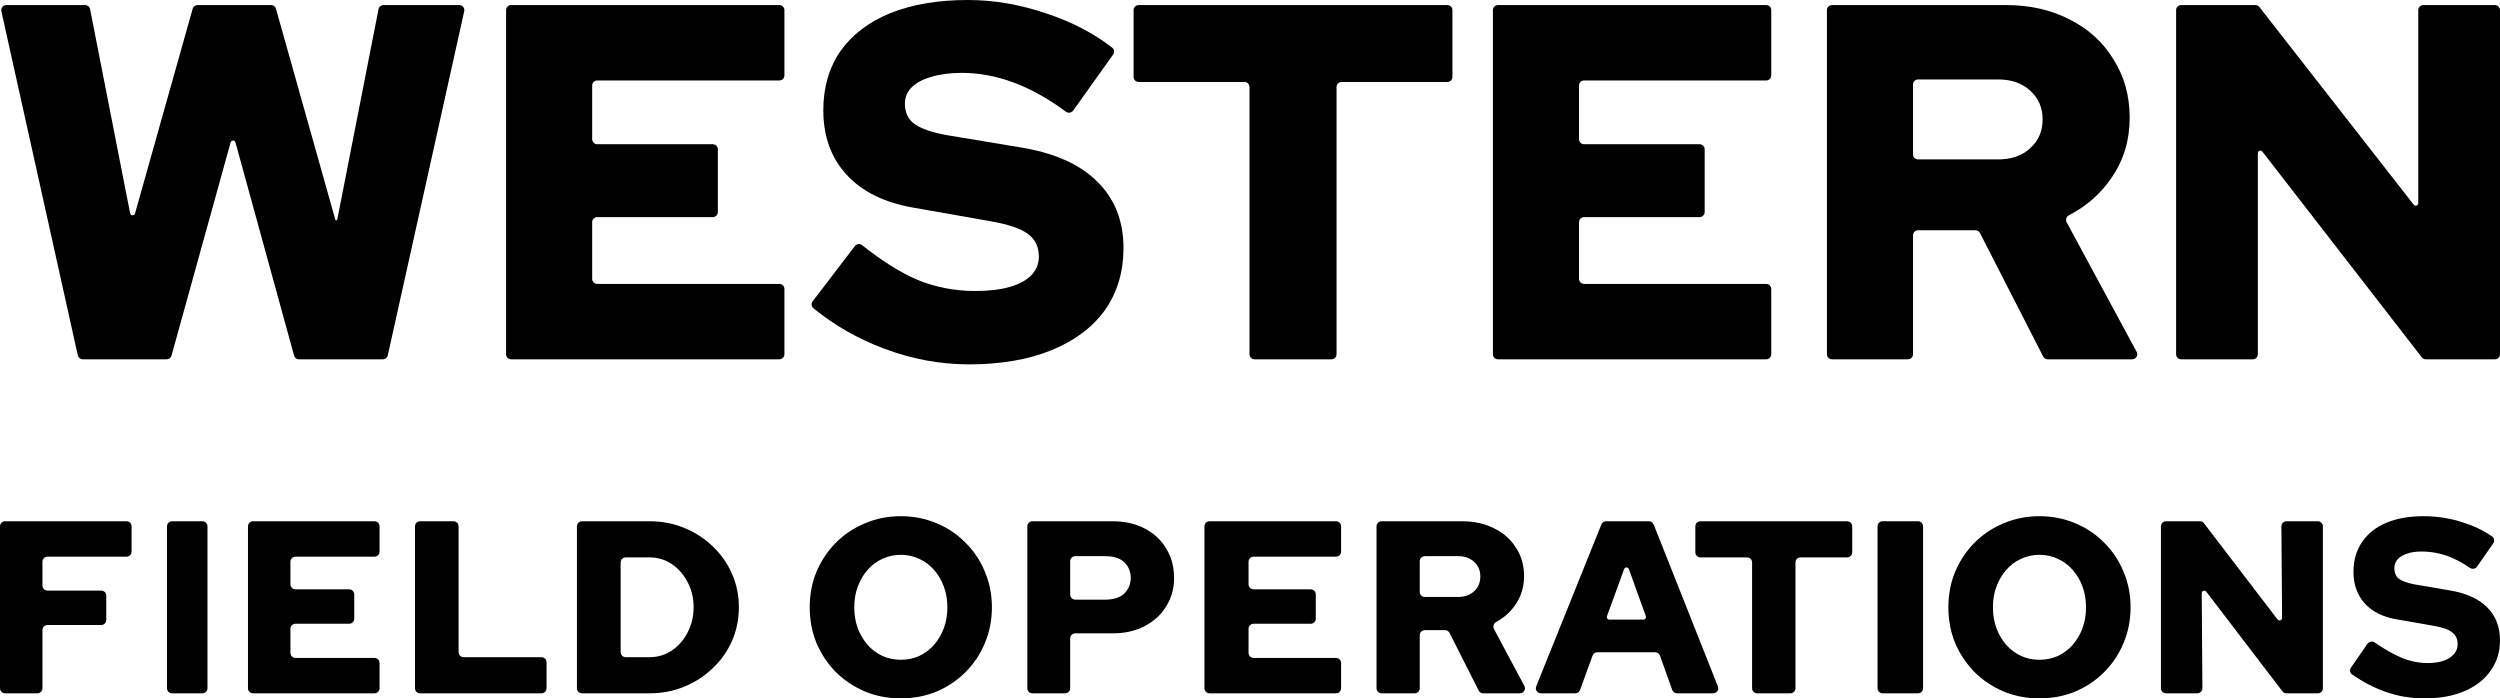
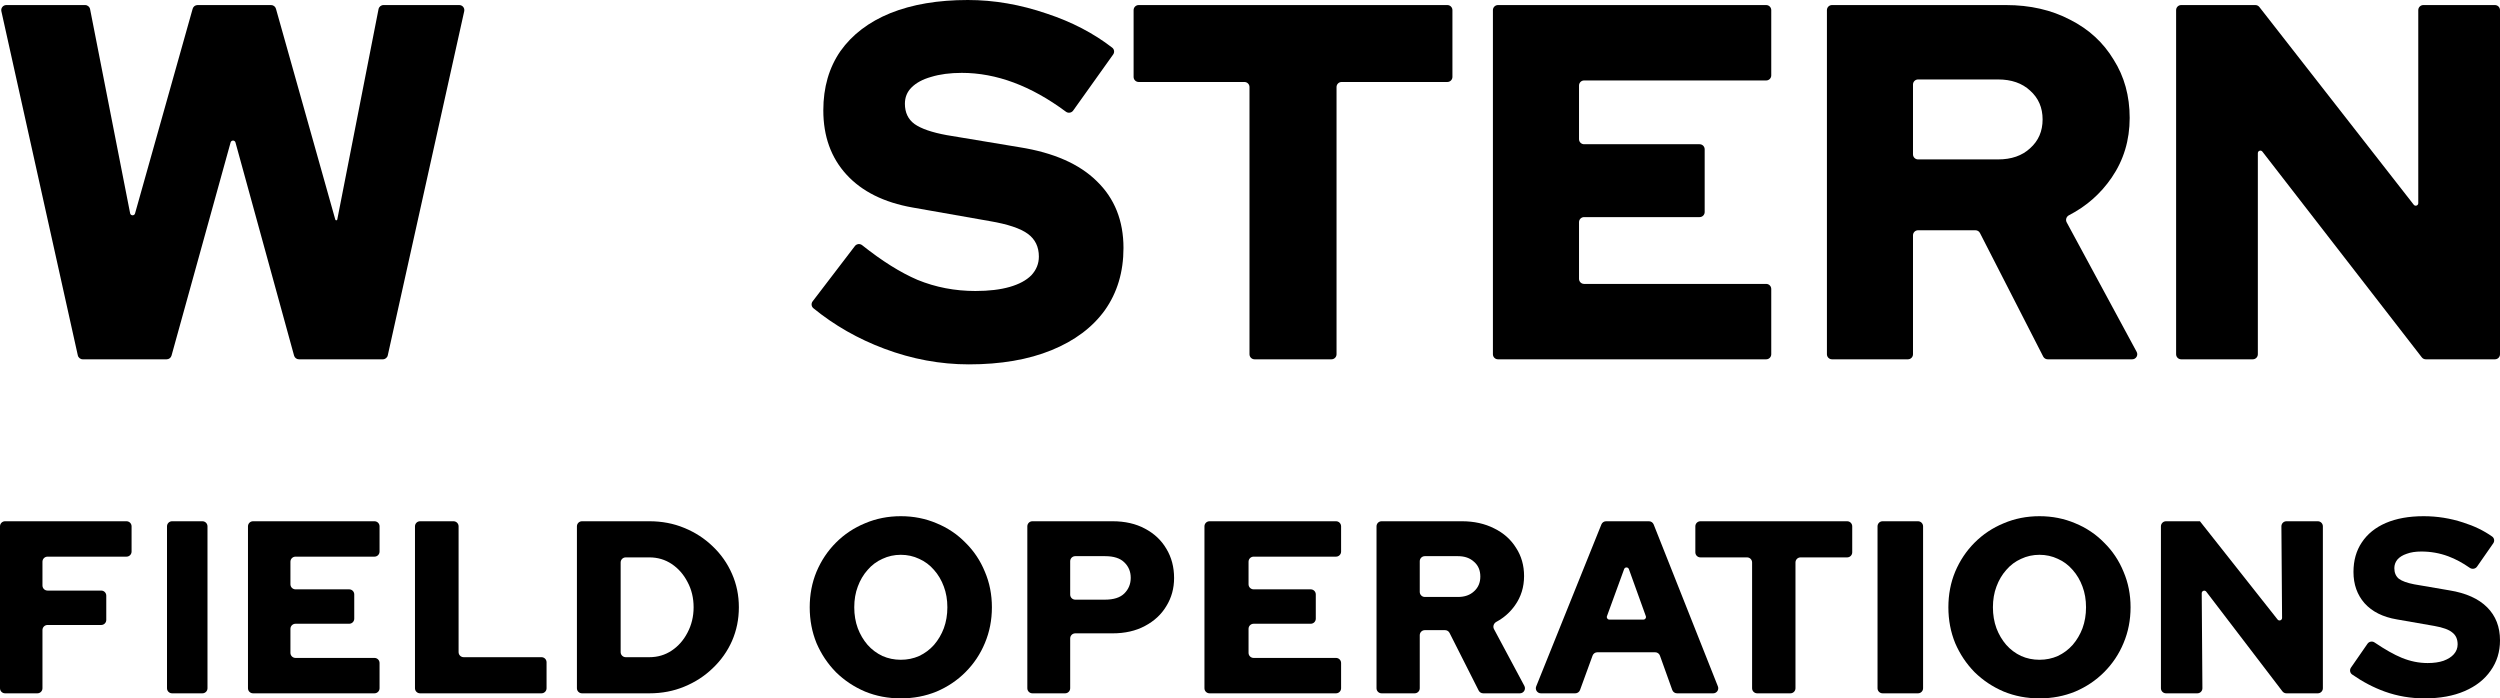
<svg xmlns="http://www.w3.org/2000/svg" width="494" height="138" viewBox="0 0 494 138" fill="none">
  <path d="M479.1 138C476.342 138 473.718 137.551 471.226 136.654C469.013 135.857 466.866 134.732 464.785 133.28C464.342 132.971 464.244 132.363 464.551 131.92L467.814 127.208C468.129 126.753 468.754 126.641 469.213 126.951C471.283 128.348 473.067 129.355 474.565 129.972C476.259 130.67 477.97 131.019 479.698 131.019C480.927 131.019 481.973 130.87 482.837 130.571C483.734 130.238 484.415 129.806 484.88 129.274C485.379 128.709 485.628 128.061 485.628 127.33C485.628 126.299 485.279 125.518 484.581 124.986C483.917 124.421 482.738 123.989 481.043 123.69L473.618 122.393C470.86 121.928 468.734 120.864 467.239 119.202C465.777 117.54 465.047 115.479 465.047 113.019C465.047 110.759 465.595 108.814 466.691 107.186C467.787 105.524 469.365 104.244 471.425 103.346C473.518 102.449 476.01 102 478.9 102C481.591 102 484.199 102.416 486.724 103.247C488.907 103.936 490.817 104.862 492.454 106.024C492.884 106.329 492.969 106.924 492.668 107.356L489.465 111.961C489.139 112.429 488.49 112.528 488.023 112.202C486.61 111.213 485.197 110.455 483.784 109.928C482.09 109.296 480.312 108.981 478.452 108.981C477.322 108.981 476.359 109.13 475.561 109.429C474.764 109.695 474.15 110.078 473.718 110.576C473.319 111.075 473.12 111.64 473.12 112.271C473.12 113.169 473.419 113.867 474.017 114.366C474.648 114.831 475.661 115.197 477.056 115.463L484.033 116.659C487.289 117.191 489.764 118.305 491.458 120C493.153 121.695 494 123.873 494 126.532C494 128.792 493.385 130.787 492.156 132.515C490.96 134.244 489.249 135.59 487.023 136.554C484.797 137.518 482.156 138 479.1 138Z" fill="black" />
-   <path d="M428 137C427.448 137 427 136.552 427 136V104C427 103.448 427.448 103 428 103H434.708C435.02 103 435.314 103.145 435.503 103.393L450.041 122.406C450.333 122.788 450.942 122.579 450.938 122.099L450.805 104.007C450.801 103.452 451.25 103 451.805 103H458C458.552 103 459 103.448 459 104V136C459 136.552 458.552 137 458 137H451.798C451.487 137 451.193 136.855 451.004 136.607L435.959 116.914C435.667 116.533 435.058 116.741 435.061 117.221L435.195 135.993C435.199 136.548 434.75 137 434.195 137H428Z" fill="black" />
+   <path d="M428 137C427.448 137 427 136.552 427 136V104C427 103.448 427.448 103 428 103H434.708L450.041 122.406C450.333 122.788 450.942 122.579 450.938 122.099L450.805 104.007C450.801 103.452 451.25 103 451.805 103H458C458.552 103 459 103.448 459 104V136C459 136.552 458.552 137 458 137H451.798C451.487 137 451.193 136.855 451.004 136.607L435.959 116.914C435.667 116.533 435.058 116.741 435.061 117.221L435.195 135.993C435.199 136.548 434.75 137 434.195 137H428Z" fill="black" />
  <path d="M403 138C400.481 138 398.127 137.551 395.939 136.654C393.751 135.723 391.829 134.443 390.171 132.814C388.547 131.152 387.271 129.241 386.343 127.08C385.447 124.886 385 122.526 385 120C385 117.474 385.447 115.13 386.343 112.97C387.271 110.776 388.547 108.864 390.171 107.235C391.829 105.573 393.751 104.294 395.939 103.396C398.127 102.465 400.481 102 403 102C405.519 102 407.873 102.465 410.061 103.396C412.249 104.294 414.155 105.573 415.779 107.235C417.436 108.864 418.713 110.776 419.608 112.97C420.536 115.13 421 117.474 421 120C421 122.526 420.536 124.886 419.608 127.08C418.713 129.241 417.436 131.152 415.779 132.814C414.155 134.443 412.249 135.723 410.061 136.654C407.873 137.551 405.519 138 403 138ZM403 130.371C404.293 130.371 405.503 130.122 406.63 129.623C407.757 129.091 408.735 128.36 409.564 127.429C410.392 126.465 411.039 125.368 411.503 124.139C411.967 122.875 412.199 121.496 412.199 120C412.199 118.504 411.967 117.141 411.503 115.911C411.039 114.648 410.392 113.551 409.564 112.621C408.735 111.657 407.757 110.925 406.63 110.427C405.503 109.895 404.293 109.629 403 109.629C401.707 109.629 400.497 109.895 399.37 110.427C398.243 110.925 397.265 111.657 396.436 112.621C395.608 113.551 394.961 114.648 394.497 115.911C394.033 117.141 393.801 118.504 393.801 120C393.801 121.496 394.033 122.875 394.497 124.139C394.961 125.368 395.608 126.465 396.436 127.429C397.265 128.36 398.243 129.091 399.37 129.623C400.497 130.122 401.707 130.371 403 130.371Z" fill="black" />
  <path d="M372 137C371.448 137 371 136.552 371 136V104C371 103.448 371.448 103 372 103H379C379.552 103 380 103.448 380 104V136C380 136.552 379.552 137 379 137H372Z" fill="black" />
  <path d="M347.214 137C346.662 137 346.214 136.552 346.214 136V111.14C346.214 110.588 345.766 110.14 345.214 110.14H336C335.448 110.14 335 109.692 335 109.14V104C335 103.448 335.448 103 336 103H365C365.552 103 366 103.448 366 104V109.14C366 109.692 365.552 110.14 365 110.14H355.786C355.234 110.14 354.786 110.588 354.786 111.14V136C354.786 136.552 354.338 137 353.786 137H347.214Z" fill="black" />
  <path d="M304.481 137C303.772 137 303.288 136.284 303.553 135.627L316.435 103.627C316.587 103.248 316.954 103 317.362 103H325.834C326.244 103 326.613 103.25 326.764 103.631L339.457 135.631C339.717 136.288 339.234 137 338.528 137H331.379C330.956 137 330.58 136.735 330.437 136.337L328.004 129.551C327.862 129.154 327.485 128.889 327.063 128.889H315.632C315.212 128.889 314.836 129.151 314.693 129.546L312.214 136.343C312.07 136.737 311.695 137 311.275 137H304.481ZM317.534 121.757C317.415 122.083 317.656 122.429 318.003 122.429H324.749C325.095 122.429 325.337 122.085 325.219 121.759L321.867 112.457C321.709 112.018 321.087 112.016 320.927 112.455L317.534 121.757Z" fill="black" />
  <path d="M273 137C272.448 137 272 136.552 272 136V104C272 103.448 272.448 103 273 103H288.887C291.272 103 293.391 103.47 295.245 104.409C297.099 105.315 298.54 106.594 299.566 108.246C300.626 109.865 301.156 111.727 301.156 113.831C301.156 116.001 300.56 117.928 299.368 119.611C298.409 120.977 297.179 122.066 295.678 122.878C295.163 123.156 294.936 123.795 295.212 124.311L301.213 135.528C301.569 136.194 301.086 137 300.331 137H293.079C292.701 137 292.356 136.788 292.186 136.451L286.433 125.066C286.263 124.729 285.918 124.517 285.541 124.517H281.543C280.991 124.517 280.543 124.965 280.543 125.517V136C280.543 136.552 280.095 137 279.543 137H273ZM280.543 116.96C280.543 117.512 280.991 117.96 281.543 117.96H288.093C289.417 117.96 290.477 117.588 291.272 116.843C292.099 116.098 292.513 115.127 292.513 113.929C292.513 112.698 292.099 111.727 291.272 111.014C290.477 110.27 289.417 109.897 288.093 109.897H281.543C280.991 109.897 280.543 110.345 280.543 110.897V116.96Z" fill="black" />
  <path d="M239 137C238.448 137 238 136.552 238 136V104C238 103.448 238.448 103 239 103H264C264.552 103 265 103.448 265 104V108.994C265 109.547 264.552 109.994 264 109.994H247.713C247.161 109.994 246.713 110.442 246.713 110.994V115.454C246.713 116.007 247.161 116.454 247.713 116.454H259C259.552 116.454 260 116.902 260 117.454V122.254C260 122.807 259.552 123.254 259 123.254H247.713C247.161 123.254 246.713 123.702 246.713 124.254V129.006C246.713 129.558 247.161 130.006 247.713 130.006H264C264.552 130.006 265 130.453 265 131.006V136C265 136.552 264.552 137 264 137H239Z" fill="black" />
  <path d="M204 137C203.448 137 203 136.552 203 136V104C203 103.448 203.448 103 204 103H219.839C222.3 103 224.434 103.486 226.239 104.457C228.078 105.429 229.489 106.756 230.474 108.44C231.491 110.124 232 112.05 232 114.22C232 116.26 231.491 118.106 230.474 119.757C229.489 121.409 228.078 122.72 226.239 123.691C224.434 124.663 222.3 125.149 219.839 125.149H212.469C211.916 125.149 211.469 125.596 211.469 126.149V136C211.469 136.552 211.021 137 210.469 137H204ZM211.469 117.494C211.469 118.047 211.916 118.494 212.469 118.494H218.312C220.052 118.494 221.332 118.09 222.153 117.28C223.006 116.438 223.433 115.402 223.433 114.171C223.433 112.941 223.006 111.921 222.153 111.111C221.332 110.302 220.068 109.897 218.362 109.897H212.469C211.916 109.897 211.469 110.345 211.469 110.897V117.494Z" fill="black" />
  <path d="M178 138C175.481 138 173.127 137.551 170.939 136.654C168.751 135.723 166.829 134.443 165.171 132.814C163.547 131.152 162.271 129.241 161.343 127.08C160.448 124.886 160 122.526 160 120C160 117.474 160.448 115.13 161.343 112.97C162.271 110.776 163.547 108.864 165.171 107.235C166.829 105.573 168.751 104.294 170.939 103.396C173.127 102.465 175.481 102 178 102C180.519 102 182.873 102.465 185.061 103.396C187.249 104.294 189.155 105.573 190.779 107.235C192.436 108.864 193.713 110.776 194.608 112.97C195.536 115.13 196 117.474 196 120C196 122.526 195.536 124.886 194.608 127.08C193.713 129.241 192.436 131.152 190.779 132.814C189.155 134.443 187.249 135.723 185.061 136.654C182.873 137.551 180.519 138 178 138ZM178 130.371C179.293 130.371 180.503 130.122 181.63 129.623C182.757 129.091 183.735 128.36 184.564 127.429C185.392 126.465 186.039 125.368 186.503 124.139C186.967 122.875 187.199 121.496 187.199 120C187.199 118.504 186.967 117.141 186.503 115.911C186.039 114.648 185.392 113.551 184.564 112.621C183.735 111.657 182.757 110.925 181.63 110.427C180.503 109.895 179.293 109.629 178 109.629C176.707 109.629 175.497 109.895 174.37 110.427C173.243 110.925 172.265 111.657 171.436 112.621C170.608 113.551 169.961 114.648 169.497 115.911C169.033 117.141 168.801 118.504 168.801 120C168.801 121.496 169.033 122.875 169.497 124.139C169.961 125.368 170.608 126.465 171.436 127.429C172.265 128.36 173.243 129.091 174.37 129.623C175.497 130.122 176.707 130.371 178 130.371Z" fill="black" />
  <path d="M122.641 128.86C122.641 129.412 123.088 129.86 123.641 129.86H128.317C129.958 129.86 131.432 129.423 132.738 128.549C134.044 127.674 135.082 126.492 135.852 125.003C136.656 123.481 137.058 121.813 137.058 120C137.058 118.154 136.656 116.487 135.852 114.997C135.082 113.508 134.044 112.326 132.738 111.451C131.432 110.577 129.958 110.14 128.317 110.14H123.641C123.088 110.14 122.641 110.588 122.641 111.14V128.86ZM115 137C114.448 137 114 136.552 114 136V104C114 103.448 114.448 103 115 103H128.317C130.795 103 133.089 103.437 135.199 104.311C137.343 105.186 139.218 106.4 140.826 107.954C142.467 109.509 143.739 111.322 144.644 113.394C145.548 115.434 146 117.636 146 120C146 122.364 145.548 124.582 144.644 126.654C143.739 128.694 142.467 130.491 140.826 132.046C139.218 133.6 137.343 134.814 135.199 135.689C133.089 136.563 130.795 137 128.317 137H115Z" fill="black" />
  <path d="M83 137C82.448 137 82 136.552 82 136V104C82 103.448 82.448 103 83 103H89.617C90.169 103 90.617 103.448 90.617 104V128.86C90.617 129.412 91.064 129.86 91.617 129.86H107C107.552 129.86 108 130.308 108 130.86V136C108 136.552 107.552 137 107 137H83Z" fill="black" />
  <path d="M50 137C49.448 137 49 136.552 49 136V104C49 103.448 49.448 103 50 103H74C74.552 103 75 103.448 75 104V108.994C75 109.547 74.552 109.994 74 109.994H58.39C57.838 109.994 57.39 110.442 57.39 110.994V115.454C57.39 116.007 57.838 116.454 58.39 116.454H69C69.552 116.454 70 116.902 70 117.454V122.254C70 122.807 69.552 123.254 69 123.254H58.39C57.838 123.254 57.39 123.702 57.39 124.254V129.006C57.39 129.558 57.838 130.006 58.39 130.006H74C74.552 130.006 75 130.453 75 131.006V136C75 136.552 74.552 137 74 137H50Z" fill="black" />
  <path d="M34 137C33.448 137 33 136.552 33 136V104C33 103.448 33.448 103 34 103H40C40.552 103 41 103.448 41 104V136C41 136.552 40.552 137 40 137H34Z" fill="black" />
  <path d="M1 137C0.448 137 0 136.552 0 136V104C0 103.448 0.448 103 1 103H25C25.552 103 26 103.448 26 104V108.994C26 109.547 25.552 109.994 25 109.994H9.39C8.838 109.994 8.39 110.442 8.39 110.994V115.697C8.39 116.249 8.838 116.697 9.39 116.697H20C20.552 116.697 21 117.145 21 117.697V122.497C21 123.049 20.552 123.497 20 123.497H9.39C8.838 123.497 8.39 123.945 8.39 124.497V136C8.39 136.552 7.943 137 7.39 137H1Z" fill="black" />
  <path d="M431 71C430.448 71 430 70.552 430 70V2C430 1.448 430.448 1 431 1H445.662C445.97 1 446.26 1.142 446.45 1.385L476.956 40.455C477.249 40.83 477.85 40.623 477.85 40.147V2C477.85 1.448 478.298 1 478.85 1H493C493.552 1 494 1.448 494 2V70C494 70.552 493.552 71 493 71H479.338C479.028 71 478.736 70.857 478.547 70.612L447.045 29.955C446.753 29.579 446.15 29.785 446.15 30.262V70C446.15 70.552 445.702 71 445.15 71H431Z" fill="black" />
  <path d="M362 71C361.448 71 361 70.552 361 70V2C361 1.448 361.448 1 362 1H396.4C401.147 1 405.366 1.967 409.057 3.9C412.749 5.767 415.617 8.4 417.66 11.8C419.77 15.133 420.825 18.967 420.825 23.3C420.825 27.7 419.638 31.633 417.265 35.1C415.089 38.278 412.277 40.756 408.827 42.533C408.314 42.797 408.102 43.429 408.377 43.936L422.203 69.525C422.563 70.191 422.08 71 421.323 71H404.626C404.25 71 403.907 70.79 403.736 70.456L391.24 46.044C391.069 45.71 390.726 45.5 390.35 45.5H379.008C378.456 45.5 378.008 45.948 378.008 46.5V70C378.008 70.552 377.56 71 377.008 71H362ZM378.008 30.5C378.008 31.052 378.456 31.5 379.008 31.5H394.818C397.455 31.5 399.565 30.767 401.147 29.3C402.795 27.833 403.619 25.933 403.619 23.6C403.619 21.267 402.795 19.367 401.147 17.9C399.565 16.433 397.455 15.7 394.818 15.7H379.008C378.456 15.7 378.008 16.148 378.008 16.7V30.5Z" fill="black" />
  <path d="M296 71C295.448 71 295 70.552 295 70V2C295 1.448 295.448 1 296 1H349C349.552 1 350 1.448 350 2V14.9C350 15.452 349.552 15.9 349 15.9H313.014C312.462 15.9 312.014 16.348 312.014 16.9V27.5C312.014 28.052 312.462 28.5 313.014 28.5H335.844C336.396 28.5 336.844 28.948 336.844 29.5V41.9C336.844 42.452 336.396 42.9 335.844 42.9H313.014C312.462 42.9 312.014 43.348 312.014 43.9V55.1C312.014 55.652 312.462 56.1 313.014 56.1H349C349.552 56.1 350 56.548 350 57.1V70C350 70.552 349.552 71 349 71H296Z" fill="black" />
  <path d="M247.9 71C247.348 71 246.9 70.552 246.9 70V17.2C246.9 16.648 246.452 16.2 245.9 16.2H225C224.448 16.2 224 15.752 224 15.2V2C224 1.448 224.448 1 225 1H286C286.552 1 287 1.448 287 2V15.2C287 15.752 286.552 16.2 286 16.2H265.1C264.548 16.2 264.1 16.648 264.1 17.2V70C264.1 70.552 263.652 71 263.1 71H247.9Z" fill="black" />
  <path d="M191.448 72C185.808 72 180.235 70.967 174.729 68.9C169.53 66.949 164.864 64.285 160.729 60.908C160.317 60.571 160.253 59.968 160.576 59.546L168.927 48.62C169.27 48.172 169.916 48.096 170.358 48.448C174.295 51.58 177.942 53.864 181.297 55.3C184.88 56.767 188.694 57.5 192.742 57.5C195.395 57.5 197.651 57.233 199.509 56.7C201.366 56.167 202.793 55.4 203.788 54.4C204.783 53.333 205.281 52.1 205.281 50.7C205.281 48.767 204.551 47.267 203.091 46.2C201.632 45.133 199.144 44.3 195.628 43.7L180.302 41C174.662 40 170.317 37.833 167.265 34.5C164.213 31.167 162.687 26.933 162.687 21.8C162.687 17.267 163.815 13.367 166.071 10.1C168.393 6.833 171.677 4.333 175.923 2.6C180.235 0.867 185.344 0 191.249 0C196.424 0 201.632 0.9 206.873 2.7C211.785 4.324 216.084 6.563 219.773 9.417C220.19 9.74 220.269 10.334 219.963 10.764L212.054 21.854C211.725 22.316 211.078 22.41 210.622 22.072C203.736 16.957 196.88 14.4 190.055 14.4C187.732 14.4 185.709 14.667 183.984 15.2C182.325 15.667 181.032 16.367 180.103 17.3C179.24 18.167 178.809 19.233 178.809 20.5C178.809 22.233 179.439 23.567 180.7 24.5C182.027 25.433 184.15 26.167 187.069 26.7L201.499 29.1C208.2 30.167 213.276 32.4 216.726 35.8C220.242 39.2 222 43.6 222 49C222 53.733 220.773 57.833 218.318 61.3C215.863 64.7 212.347 67.333 207.769 69.2C203.191 71.067 197.751 72 191.448 72Z" fill="black" />
-   <path d="M101 71C100.448 71 100 70.552 100 70V2C100 1.448 100.448 1 101 1H154C154.552 1 155 1.448 155 2V14.9C155 15.452 154.552 15.9 154 15.9H118.014C117.462 15.9 117.014 16.348 117.014 16.9V27.5C117.014 28.052 117.462 28.5 118.014 28.5H140.844C141.396 28.5 141.844 28.948 141.844 29.5V41.9C141.844 42.452 141.396 42.9 140.844 42.9H118.014C117.462 42.9 117.014 43.348 117.014 43.9V55.1C117.014 55.652 117.462 56.1 118.014 56.1H154C154.552 56.1 155 56.548 155 57.1V70C155 70.552 154.552 71 154 71H101Z" fill="black" />
  <path d="M16.352 71C15.883 71 15.477 70.674 15.375 70.217L0.27 2.217C0.132 1.592 0.607 1 1.247 1H16.82C17.298 1 17.709 1.338 17.801 1.808L25.711 42.142C25.812 42.658 26.541 42.688 26.683 42.181L38.07 1.729C38.191 1.298 38.585 1 39.033 1H53.566C54.013 1 54.407 1.298 54.528 1.729L66.256 43.392C66.313 43.595 66.604 43.583 66.645 43.377L74.797 1.808C74.889 1.338 75.3 1 75.778 1H90.754C91.393 1 91.868 1.592 91.73 2.217L76.625 70.217C76.523 70.674 76.117 71 75.648 71H59.072C58.622 71 58.227 70.699 58.108 70.265L46.53 28.147C46.395 27.657 45.702 27.657 45.566 28.146L33.893 70.267C33.773 70.7 33.379 71 32.93 71H16.352Z" fill="black" />
</svg>